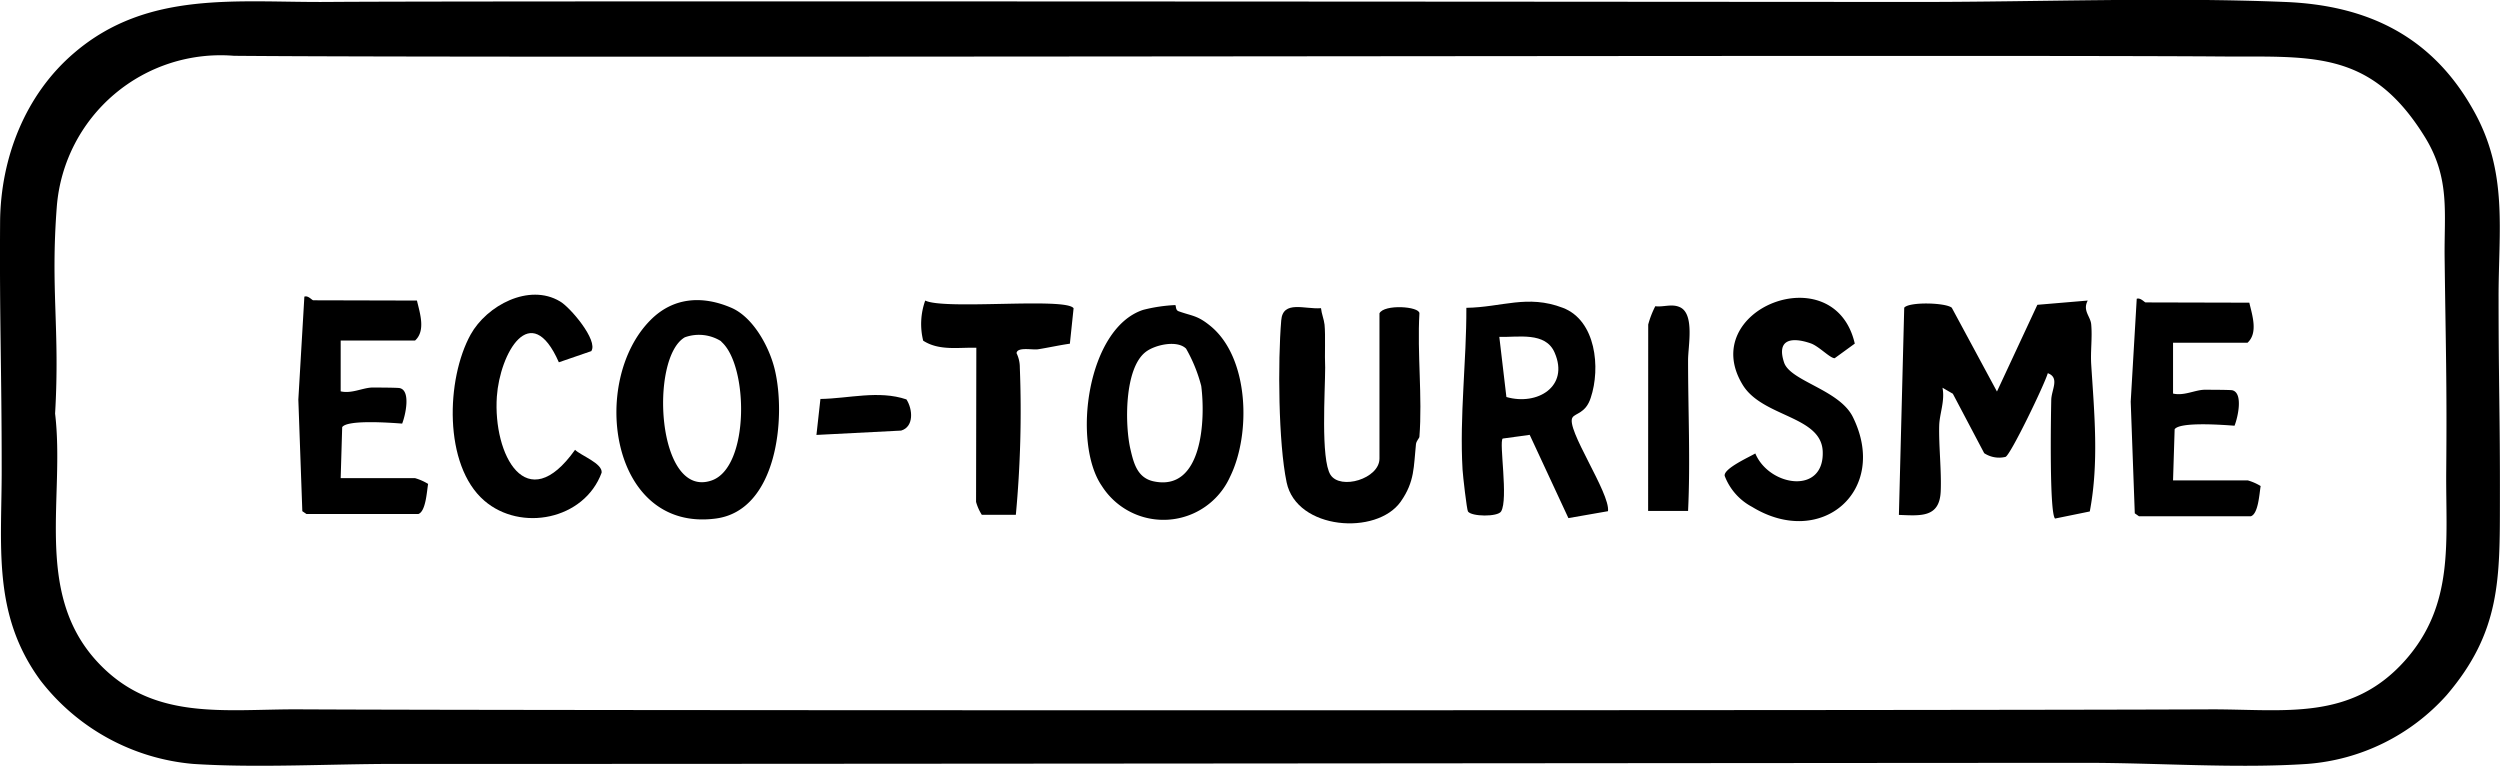
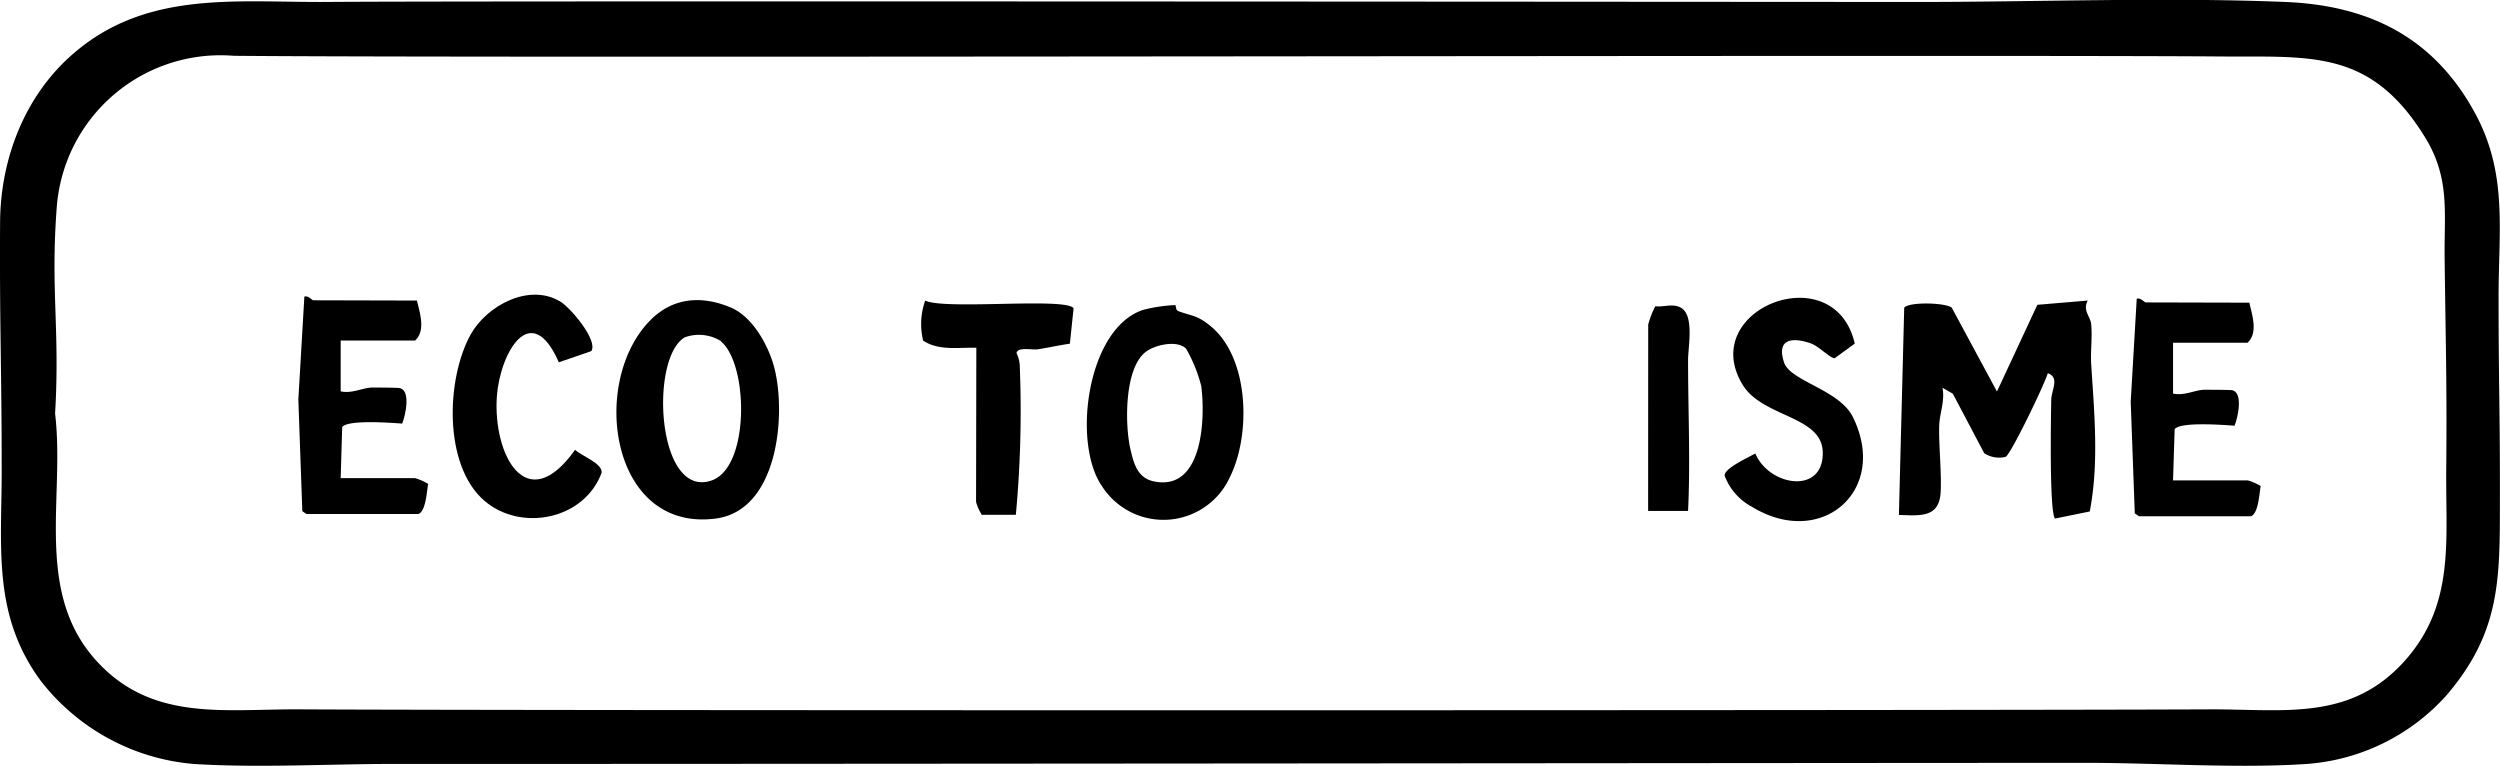
<svg xmlns="http://www.w3.org/2000/svg" id="Calque_1" data-name="Calque 1" viewBox="0 0 282.23 86.45">
  <title>eco-tourisme</title>
  <path d="M369.94,266.29c-.61,1.14.31,1.78.39,2.68.14,1.5-.09,3,0,4.51.35,5.53.89,11.1-.16,16.62l-3.92.8c-.65-.61-.47-11.51-.43-13.35,0-1.16,1-2.54-.39-3.06-.37,1.28-4.24,9.31-4.78,9.45a3.07,3.07,0,0,1-2.4-.42l-3.54-6.71-1.17-.68c.3,1.48-.34,2.95-.37,4.29-.06,2.21.27,5.13.17,7.41-.13,3-2.27,2.75-4.72,2.66l.6-23.39c.52-.68,4.65-.59,5.37,0l5.1,9.46,4.56-9.79Z" transform="translate(-134.25 -232.36)" />
-   <path d="M311.78,279.48c-.86,1.2,4.27,8.55,4,10.59l-4.47.78-4.37-9.4-3.05.42c-.43.4.66,6.86-.18,8.23-.39.63-3.35.59-3.74,0-.13-.2-.57-4-.61-4.72-.35-6.11.45-12.2.43-18.27,4-.06,6.9-1.53,10.89,0,3.74,1.42,4.28,6.79,3.15,10.16C313.28,279,312.1,279,311.78,279.48Zm-8.27-9.09.8,6.79c3.49,1,7.11-1.18,5.45-5C308.74,269.77,305.6,270.46,303.51,270.39Z" transform="translate(-134.25 -232.36)" />
  <path d="M207.7,268.48c2.56-2.57,5.84-2.78,9.1-1.38,2.48,1.06,4.31,4.43,4.92,7,1.28,5.36.28,15.83-6.6,16.79C203.14,292.53,200.76,275.43,207.7,268.48Zm8,2.43a4.69,4.69,0,0,0-4.14-.47c-4,2.31-3.17,18.26,3,16.17C218.91,285.16,218.76,273.53,215.65,270.91Z" transform="translate(-134.25 -232.36)" />
-   <path d="M294.49,281.67c0,.14-.35.46-.39.84-.27,2.53-.12,4.2-1.72,6.48-2.71,3.85-11.75,3.2-12.88-2.17-.94-4.48-1-13.64-.61-18.29.18-2.33,2.7-1.22,4.49-1.38.06.63.33,1.23.4,1.86.12,1.23,0,3.45.07,4.85,0,2.57-.52,10.35.6,12.1s5.53.45,5.53-1.83v-16.4c.53-1.05,4.51-.79,4.51,0C294.23,272.27,294.84,277.17,294.49,281.67Z" transform="translate(-134.25 -232.36)" />
  <path d="M266.93,266.8c.11.08,0,.57.38.7,1.56.56,2.1.44,3.6,1.67,4.38,3.59,4.57,12.21,2.21,17a8.24,8.24,0,0,1-14.48,1.05c-3.37-4.88-1.67-17.81,4.67-19.88A17.85,17.85,0,0,1,266.93,266.8Zm1.22,4.92c-1-1-3.52-.44-4.56.37-2.43,1.86-2.36,8.26-1.72,11,.36,1.55.77,3.19,2.57,3.6,5.58,1.24,5.91-7,5.42-10.76A17.1,17.1,0,0,0,268.15,271.72Z" transform="translate(-134.25 -232.36)" />
  <path d="M181.32,266.29c.34,1.44,1,3.41-.21,4.51h-8.4v5.74c1.22.28,2.4-.37,3.5-.43.33,0,3,0,3.19.07,1.24.31.62,3.08.25,4-1.22-.09-6.18-.47-6.77.4l-.17,5.76h8.4a6,6,0,0,1,1.47.65c-.15.87-.26,3.12-1.11,3.4H168.85l-.47-.32-.45-12.6.68-11.62c.42-.17.87.41,1,.41Z" transform="translate(-134.25 -232.36)" />
  <path d="M388.18,266.53c.34,1.45,1,3.41-.2,4.52h-8.41v5.74c1.23.28,2.4-.38,3.5-.43.33,0,3,0,3.2.06,1.24.32.61,3.09.24,4-1.22-.09-6.17-.47-6.76.4l-.18,5.77H388a5.94,5.94,0,0,1,1.46.64c-.15.87-.26,3.12-1.1,3.41H375.72l-.47-.33-.46-12.6.68-11.62c.42-.16.88.41,1,.41Z" transform="translate(-134.25 -232.36)" />
  <path d="M343.64,271.15l-2.27,1.65c-.53,0-1.78-1.36-2.71-1.68-2.15-.74-3.88-.47-3,2.17.71,2.11,6.25,3.06,7.77,6.16,4.09,8.3-3.58,14.9-11.37,10.14a6.62,6.62,0,0,1-3.1-3.49c-.22-.82,2.87-2.19,3.45-2.55,1.56,3.73,7.81,4.71,7.61-.24-.17-4-6.74-3.85-9-7.45C325.7,267.28,341.34,261.15,343.64,271.15Z" transform="translate(-134.25 -232.36)" />
  <path d="M201,272l-3.66,1.26c-3.18-7.24-6.66-1-7,3.88-.44,6.56,3.34,13.73,8.83,6,.65.65,3.12,1.53,3,2.58-1.95,5.32-9.14,6.73-13.26,3.15-4.61-4-4.3-13.73-1.53-18.74,1.82-3.28,6.59-5.83,10.08-3.75C198.58,267,201.82,270.8,201,272Z" transform="translate(-134.25 -232.36)" />
  <path d="M244.47,271.62c-2-.06-4.19.37-6-.8a7.86,7.86,0,0,1,.23-4.53c2.19,1.09,15.89-.39,16.75.87l-.42,4c-1.2.17-2.39.44-3.59.63-.63.1-2.36-.3-2.43.44a3.67,3.67,0,0,1,.37,1.63,126.08,126.08,0,0,1-.45,16.62l-3.84,0a5.44,5.44,0,0,1-.65-1.46Z" transform="translate(-134.25 -232.36)" />
  <path d="M320.32,269a10.26,10.26,0,0,1,.8-2.07c.93.12,1.86-.31,2.78.11,1.69.77.91,4.45.92,6,0,5.71.27,11.38,0,17h-4.51Z" transform="translate(-134.25 -232.36)" />
-   <path d="M236.58,277.45c.72,1.12.86,3.09-.6,3.52l-9.56.49.45-4.06C230.08,277.35,233.44,276.39,236.58,277.45Z" transform="translate(-134.25 -232.36)" />
  <path d="M410.46,310.83a23.46,23.46,0,0,1-15.73,7.77c-8,.54-17-.13-25.09-.12-19.63,0-171.27.15-190.85.12-7.32,0-15.54.47-22.74,0a24.43,24.43,0,0,1-17.23-9.42c-5.5-7.5-4.35-15.22-4.38-24,0-11.13-.25-16.53-.18-27.74.05-7.24,2.84-14.41,8.39-19.13,8.3-7.09,18.42-5.65,28.6-5.73,16-.14,163.84,0,179.75,0,13.56,0,27.62-.55,41.17,0,9.36.36,16.63,3.88,21.29,12.19,4,7.05,2.83,13.62,2.86,21.38,0,9.46.17,13.13.15,22.62C416.46,297.7,416.57,303.68,410.46,310.83ZM160.67,238.66a18.55,18.55,0,0,0-20,16.93c-.74,9.48.36,13.89-.2,23.46,1.12,9.37-2.35,20,4.53,27.76,6.29,7.07,14.5,5.58,23.08,5.63,28,.15,187.93.13,215.92,0,8.25,0,15.64,1.3,21.71-5.46,5.69-6.35,4.63-13.52,4.7-21.44.09-10-.06-14.1-.18-24-.07-5.11.66-9-2.21-13.68-6.29-10.2-13.11-9-23.84-9.13C353.74,238.53,191.14,238.94,160.67,238.66Z" transform="translate(-134.25 -232.36)" />
</svg>